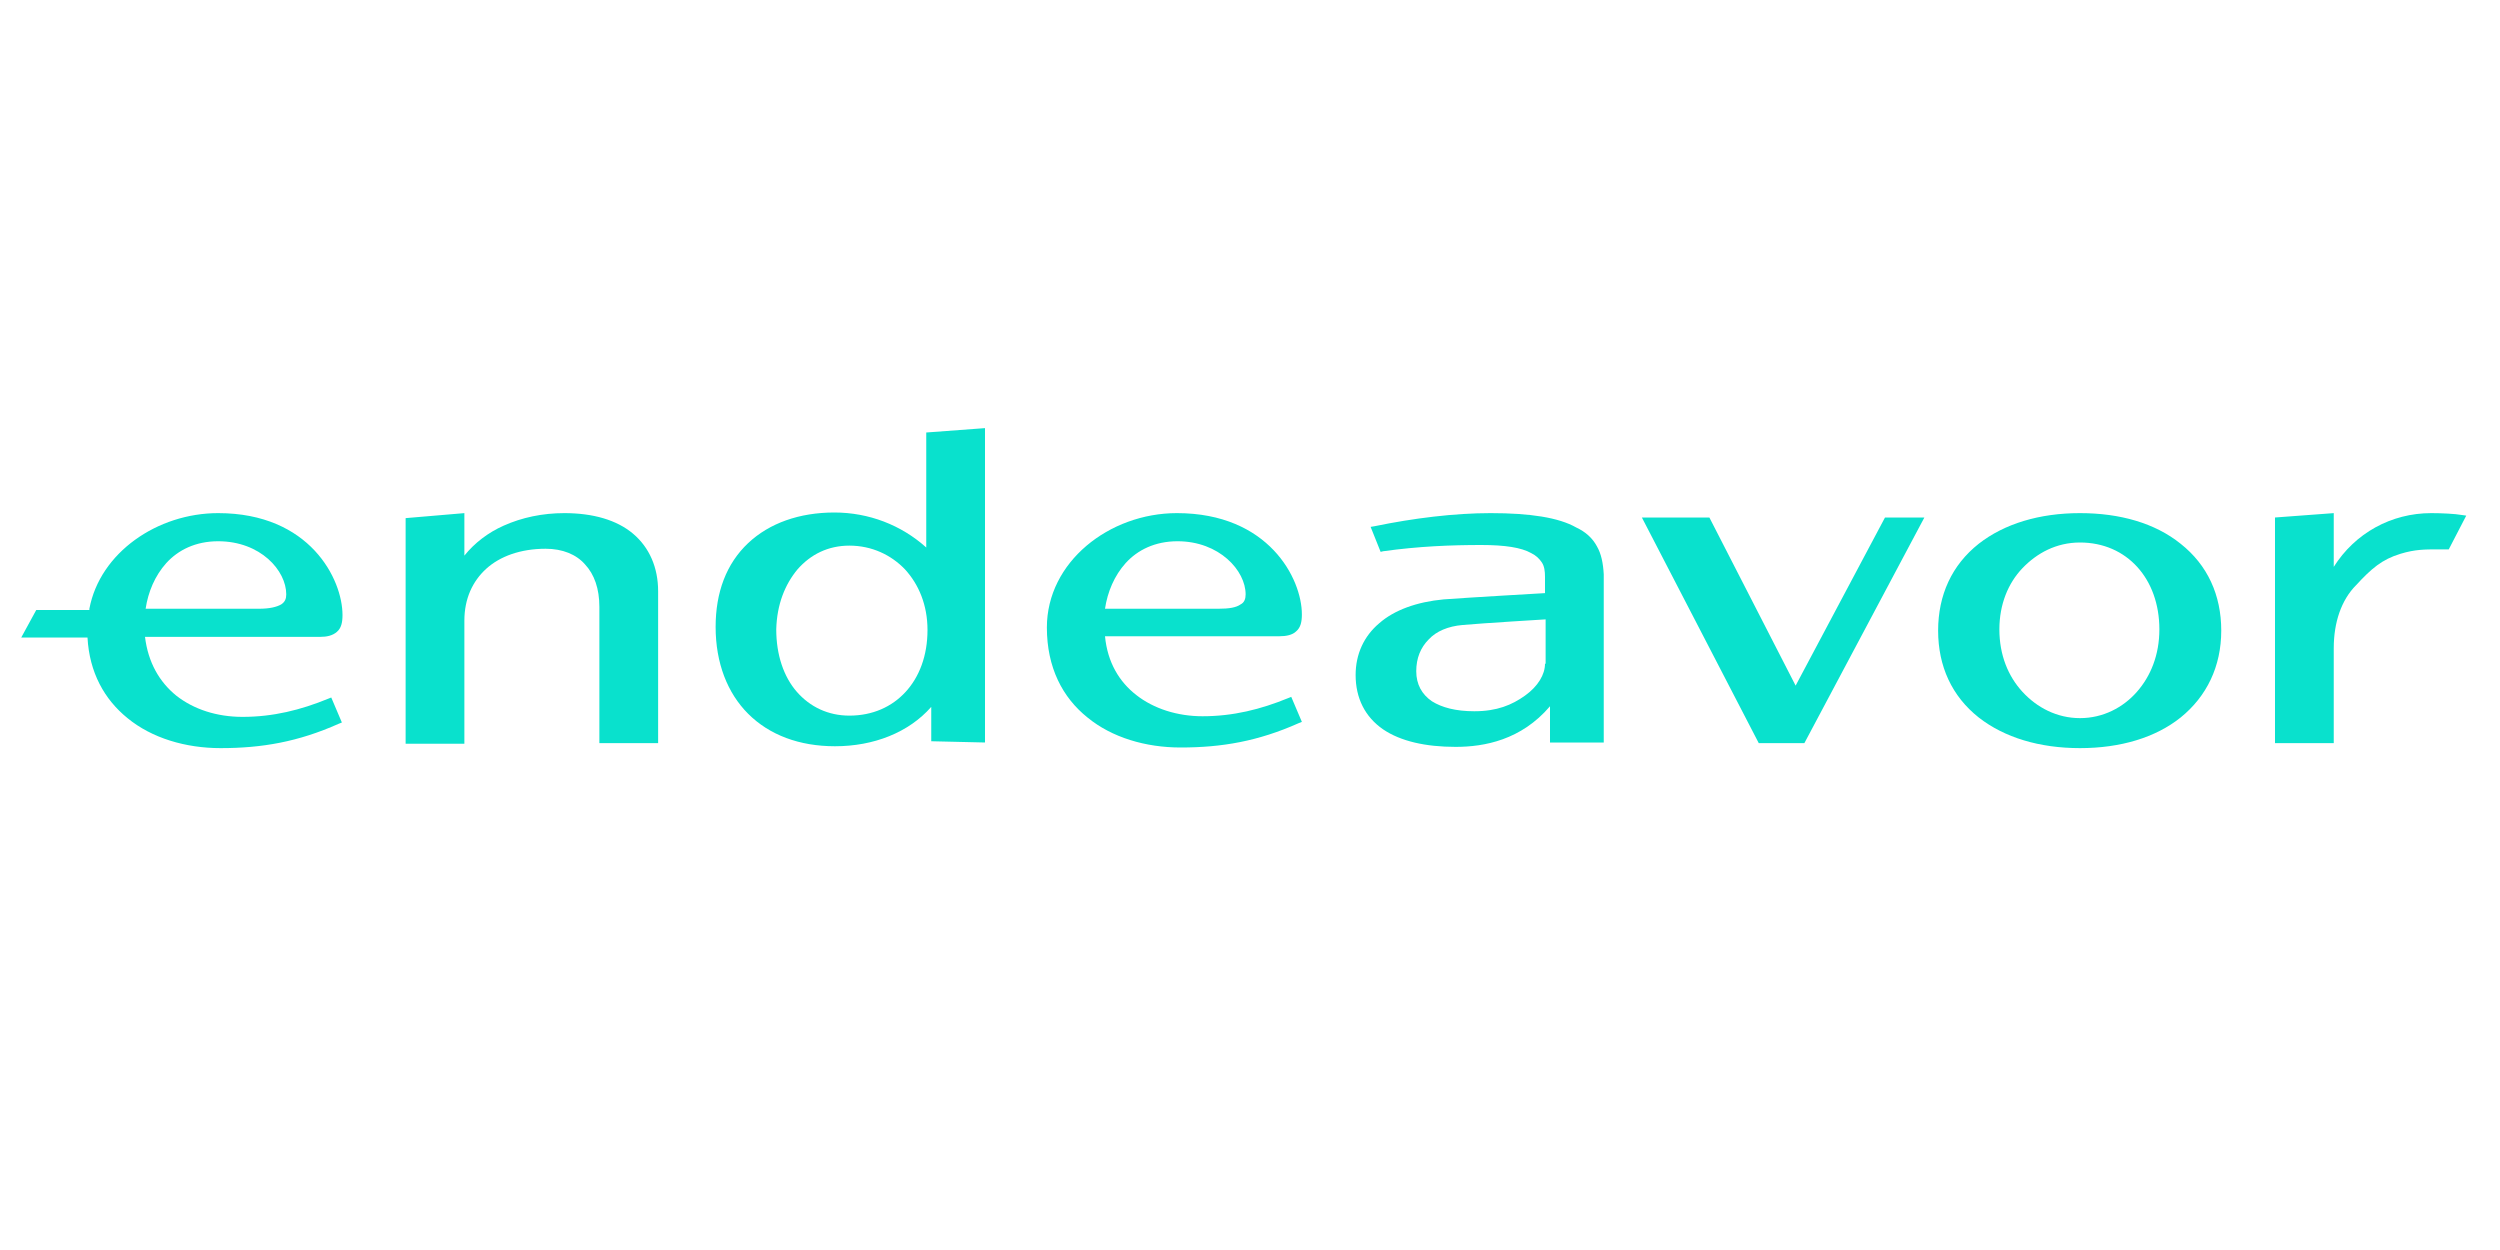
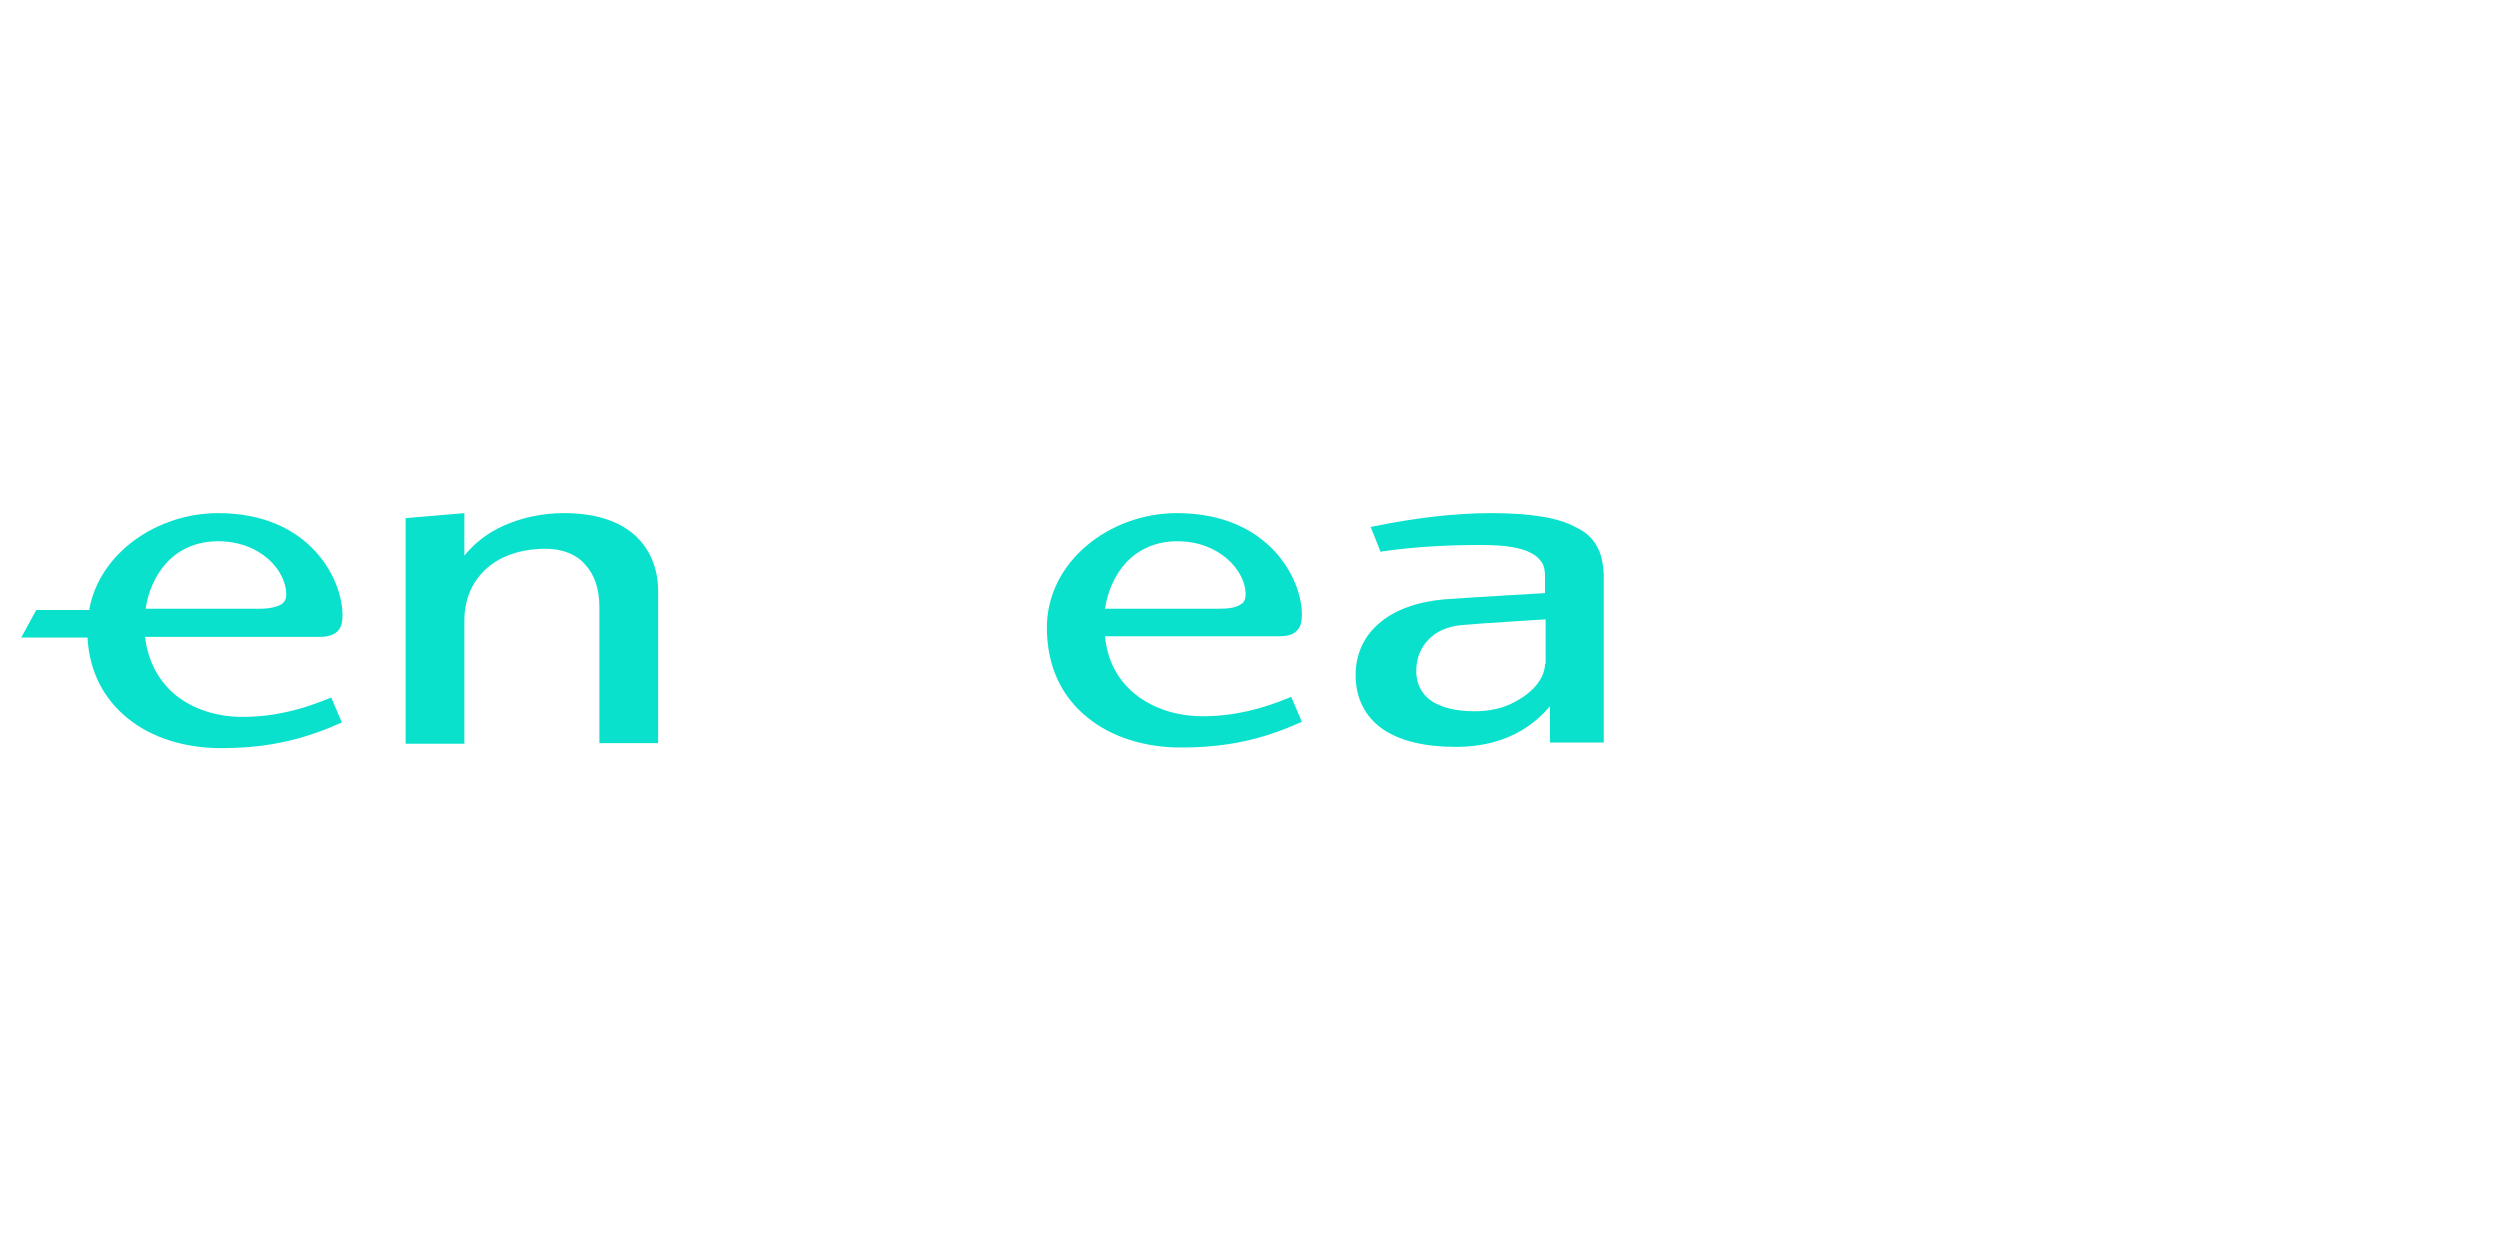
<svg xmlns="http://www.w3.org/2000/svg" version="1.1" id="Logo" x="0px" y="0px" viewBox="0 0 400 200" style="enable-background:new 0 0 400 200;" xml:space="preserve">
  <style type="text/css">
	.st0{fill:#09E1CD;}
</style>
  <g id="Endeavor">
-     <path class="st0" d="M373.4,90.7v-8.6l-9.4,0.7v36.1h9.4v-15.2c0-4.1,1.2-7.7,3.6-10.1c2.4-2.6,4.1-4.1,7.1-5   c2.3-0.7,3.9-0.7,5.9-0.7h1.5h0.3l2.8-5.4l-0.7-0.1c-1.1-0.2-3.3-0.3-4.9-0.3C382.6,82.1,376.8,85.3,373.4,90.7" />
-     <path class="st0" d="M323.6,90.9c2.3-2.4,5.4-4.1,9.2-4.1c7.5,0,12.7,5.8,12.7,13.9c0,4.1-1.4,7.5-3.6,10c-2.2,2.5-5.4,4.2-9.1,4.2   c-3.7,0-6.9-1.7-9.2-4.2c-2.3-2.5-3.7-5.9-3.7-10C319.9,96.7,321.3,93.3,323.6,90.9 M332.8,82.1c-6.5,0-12.1,1.7-16.2,4.9   c-4.3,3.4-6.5,8.2-6.5,13.9s2.2,10.5,6.5,13.9c4.1,3.2,9.7,4.9,16.2,4.9c6.5,0,12.1-1.7,16.1-4.9c4.2-3.4,6.5-8.2,6.5-13.9   c0-5.7-2.2-10.5-6.5-13.9C344.8,83.7,339.2,82.1,332.8,82.1" />
-     <polygon class="st0" points="273.5,82.8 262.7,82.8 281.4,118.9 288.7,118.9 307.9,82.8 301.6,82.8 287.3,109.7  " />
    <path class="st0" d="M247.2,106.2c0,1.7-1.1,3.6-3.2,5.1c-2.1,1.5-4.5,2.5-8.1,2.5c-3,0-5.2-0.6-6.8-1.6c-1.6-1.1-2.5-2.7-2.5-4.8   s0.7-3.8,2-5.1c1.2-1.3,3.1-2.1,5.4-2.3c3.3-0.3,13.3-0.9,13.3-0.9V106.2z M255.5,87.4c-0.7-1.3-1.8-2.3-3.3-3   c-2.8-1.6-7.4-2.3-13.7-2.3c-5.8,0-12.3,0.8-18.6,2.1l-0.6,0.1l1.6,4l0.4-0.1c5.7-0.8,10.9-1,15.7-1c3.8,0,6.4,0.4,8,1.3   c0.8,0.4,1.3,0.9,1.7,1.5c0.4,0.6,0.5,1.4,0.5,2.3v2.6c0,0-12.2,0.7-16.2,1c-4.3,0.4-7.9,1.7-10.3,3.8c-2.5,2.1-3.8,5-3.8,8.3   c0,3.7,1.5,6.7,4.4,8.7c2.8,1.9,6.8,2.8,11.6,2.8c4.6,0,10.5-1.1,15.1-6.5v5.8h8.6V91.9C256.5,90.1,256.2,88.6,255.5,87.4" />
    <path class="st0" d="M194.9,97.4h-18.1c0.4-2.7,1.5-5.3,3.3-7.3c1.9-2.1,4.7-3.5,8.3-3.5c6.7,0,10.9,4.7,10.9,8.5   c0,0.7-0.2,1.3-0.8,1.6C197.8,97.2,196.7,97.4,194.9,97.4 M188.3,82.1c-10.8,0-20.8,7.8-20.8,18.3c0,6.4,2.5,11.2,6.5,14.4   c3.9,3.2,9.3,4.8,14.9,4.8c6.6,0,12.4-1,18.9-3.9l0.5-0.2l-1.7-4l-0.5,0.2c-4.4,1.8-8.8,2.9-13.7,2.9c-4,0-7.8-1.2-10.6-3.4   c-2.7-2.1-4.6-5.2-5-9.4h27.9c1.1,0,2.1-0.2,2.7-0.8c0.7-0.6,0.9-1.5,0.9-2.7C208.3,92.6,203,82.1,188.3,82.1" />
-     <path class="st0" d="M127.6,91.1c2.1-2.4,4.9-3.8,8.3-3.8c3.6,0,6.7,1.5,8.9,3.8c2.2,2.4,3.6,5.7,3.6,9.7c0,4.1-1.3,7.5-3.5,9.9   c-2.2,2.4-5.3,3.8-9,3.8c-3.4,0-6.3-1.4-8.4-3.8c-2.1-2.4-3.3-5.9-3.3-10C124.3,96.7,125.6,93.5,127.6,91.1 M157.6,118.8V68.5   l-9.4,0.7v18.4c-4-3.6-9.2-5.6-14.7-5.6c-5.6,0-10.4,1.7-13.8,4.9c-3.5,3.3-5.2,7.9-5.2,13.4c0,5.8,1.9,10.6,5.2,13.9   c3.4,3.4,8.2,5.2,13.9,5.2c6.2,0,11.8-2.2,15.4-6.3v5.5L157.6,118.8z" />
    <path class="st0" d="M74.3,88.9v-6.8l-9.4,0.8v36.1h9.4V99.3c0-3.5,1.3-6.3,3.5-8.3c2.2-2,5.5-3.2,9.5-3.2c2.7,0,4.9,0.9,6.3,2.5   c1.5,1.6,2.3,3.9,2.3,6.8v21.8h9.4V94.6c0-3.8-1.4-7-4-9.2c-2.6-2.2-6.4-3.3-11-3.3c-3.5,0-6.8,0.7-9.7,2   C78.1,85.2,75.9,86.9,74.3,88.9" />
    <path class="st0" d="M23.3,97.4h18.1c1.8,0,2.9-0.3,3.6-0.7c0.6-0.4,0.8-0.9,0.8-1.6c0-3.8-4.1-8.5-10.9-8.5   c-3.6,0-6.4,1.4-8.3,3.5C24.8,92.1,23.7,94.7,23.3,97.4 M14.3,97.4c1.7-9,10.9-15.3,20.6-15.3c14.7,0,19.9,10.6,19.9,16.3   c0,1.2-0.2,2.1-0.9,2.7c-0.7,0.6-1.6,0.8-2.7,0.8h-28c0.5,4.1,2.3,7.2,5,9.4c2.8,2.2,6.5,3.4,10.6,3.4c4.9,0,9.3-1.1,13.7-2.9   l0.5-0.2l1.7,4l-0.5,0.2c-6.5,2.9-12.3,3.9-18.9,3.9c-5.6,0-11-1.6-14.9-4.8c-3.7-3-6.1-7.3-6.4-12.9H3.4l2.4-4.4H14.3z" />
  </g>
</svg>